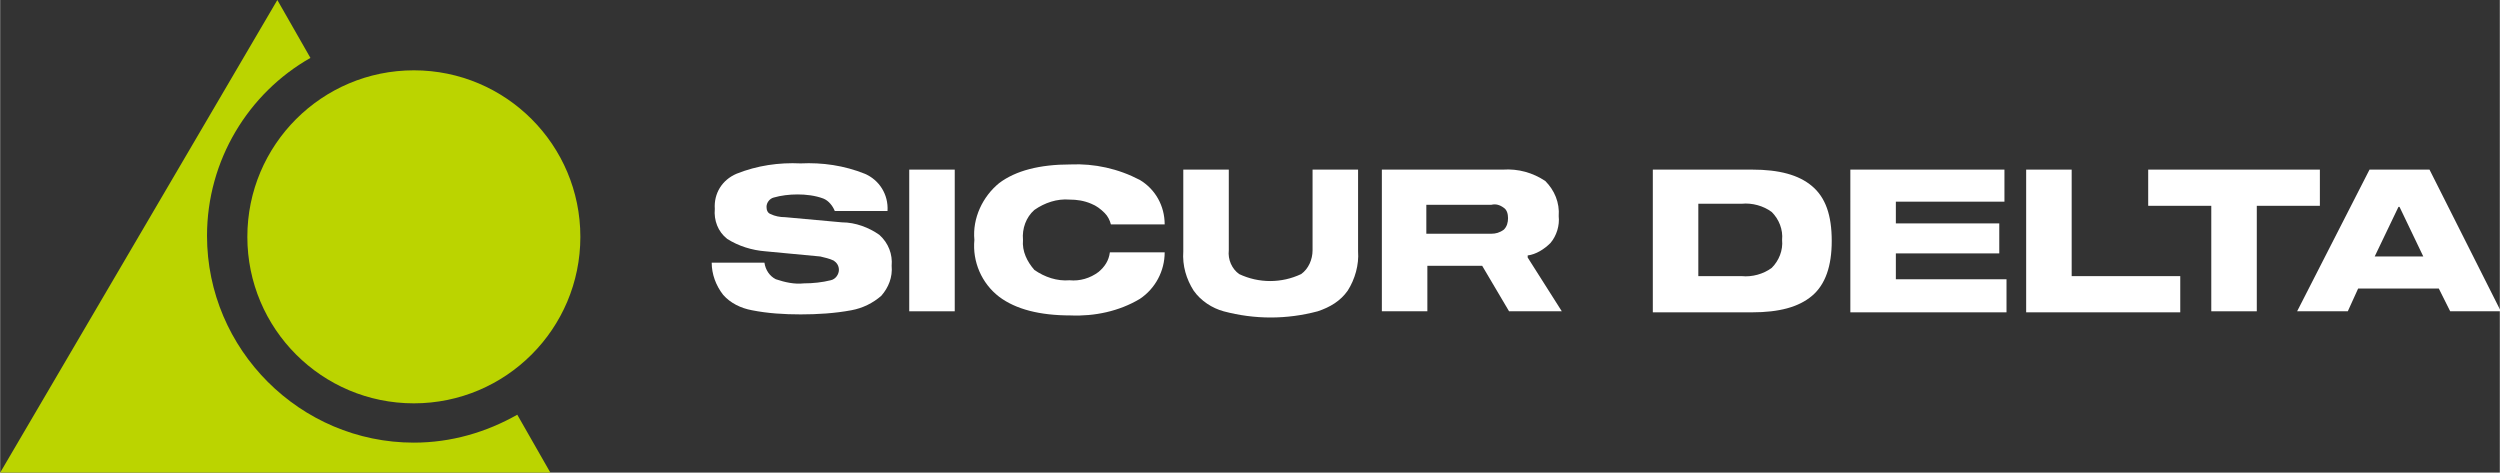
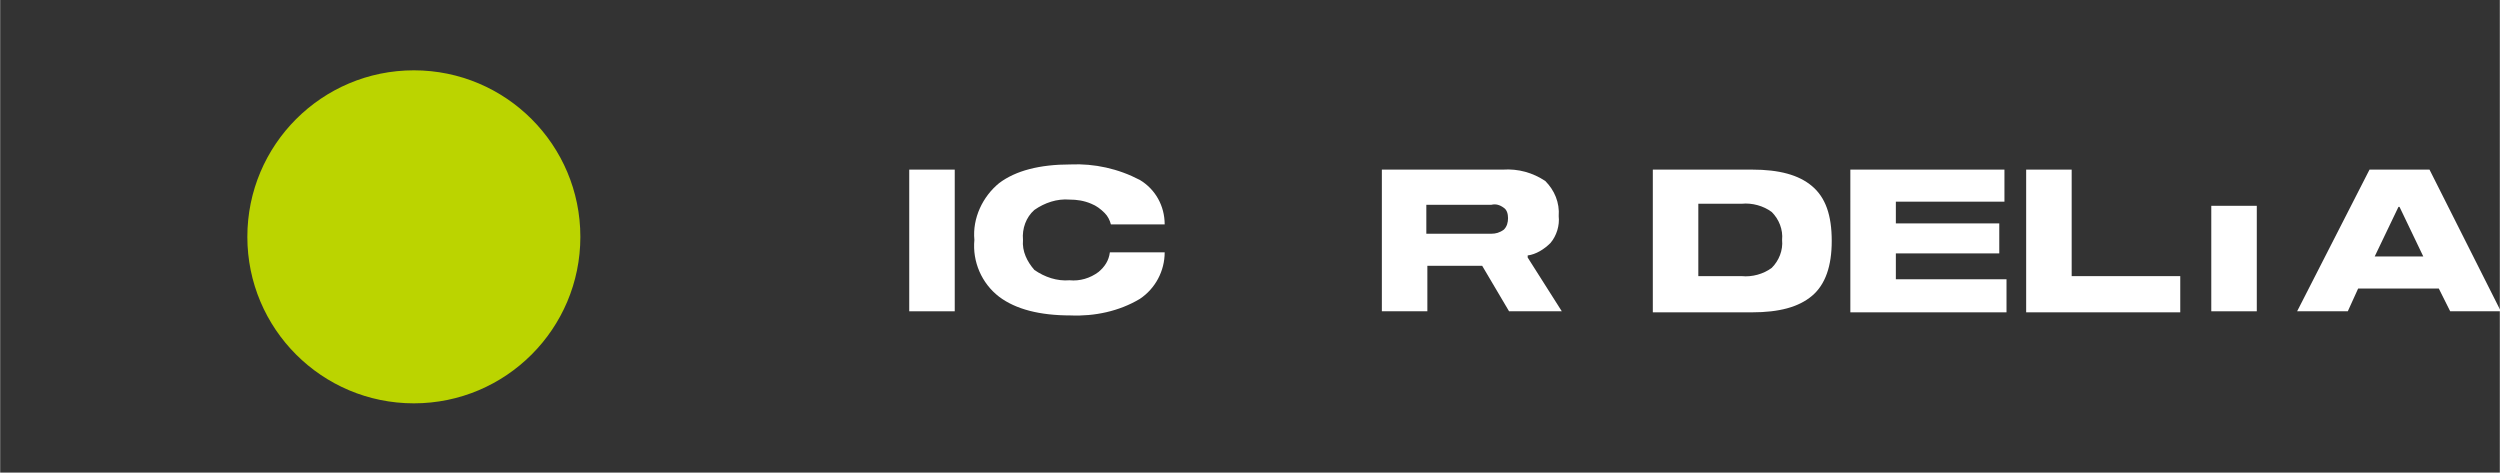
<svg xmlns="http://www.w3.org/2000/svg" version="1.1" id="Livello_1" x="0px" y="0px" viewBox="0 0 241.7 45.7" style="enable-background:new 0 0 241.7 45.7;" xml:space="preserve" width="241.734" height="45.7">
  <rect x="0" y="0" width="241.7" height="45.7" fill="#333333" stroke="none" />
  <style type="text/css">
	.st0{fill:#FFFFFF;}
	.st1{fill:#BBD400;}
</style>
-   <path id="Tracciato_4017" class="st0" d="M79.6,19.2c-0.8-0.3-1.7-0.4-2.5-0.4c-0.8,0-1.6,0.1-2.3,0.3c-0.4,0.1-0.7,0.5-0.7,0.9  c0,0.3,0.1,0.6,0.4,0.7c0.4,0.2,0.9,0.3,1.4,0.3l5.5,0.5c1.3,0,2.6,0.5,3.6,1.2c0.9,0.8,1.3,1.9,1.2,3c0.1,1.1-0.3,2.1-1,2.9  c-0.8,0.7-1.8,1.2-2.9,1.4c-1.6,0.3-3.3,0.4-4.9,0.4c-1.6,0-3.2-0.1-4.7-0.4c-1.1-0.2-2.1-0.7-2.8-1.5c-0.7-0.9-1.1-2-1.1-3.1h5.1  c0.1,0.7,0.5,1.3,1.1,1.6c0.9,0.3,1.8,0.5,2.7,0.4c0.9,0,1.8-0.1,2.6-0.3c0.5-0.1,0.8-0.6,0.8-1c0-0.4-0.2-0.7-0.5-0.9  c-0.4-0.2-0.9-0.3-1.3-0.4l-5.3-0.5c-1.3-0.1-2.6-0.5-3.7-1.2c-0.9-0.7-1.3-1.8-1.2-2.9c-0.1-1.5,0.7-2.8,2.1-3.4  c2-0.8,4.1-1.1,6.2-1c2.1-0.1,4.2,0.2,6.2,1c1.4,0.6,2.3,2,2.2,3.6h-5.1C80.5,19.9,80.1,19.4,79.6,19.2z" />
  <path id="Tracciato_4018" class="st0" d="M87.9,30.1V16.4h4.4v13.7H87.9z" />
  <path id="Tracciato_4019" class="st0" d="M106.8,20.6c-0.4-0.4-0.8-0.7-1.3-0.9c-0.7-0.3-1.4-0.4-2.1-0.4c-1.2-0.1-2.4,0.3-3.4,1  c-0.8,0.7-1.2,1.8-1.1,2.9c-0.1,1.1,0.4,2.1,1.1,2.9c1,0.7,2.2,1.1,3.4,1c1,0.1,2-0.2,2.8-0.8c0.6-0.5,1-1.1,1.1-1.9h5.3  c0,1.8-0.9,3.5-2.4,4.5c-2,1.2-4.4,1.7-6.7,1.6c-3,0-5.3-0.6-6.9-1.8c-1.7-1.3-2.6-3.4-2.4-5.5c-0.2-2.1,0.8-4.2,2.4-5.5  c1.6-1.2,3.9-1.8,6.9-1.8c2.3-0.1,4.6,0.4,6.7,1.5c1.5,0.9,2.4,2.5,2.4,4.3h-5.2C107.3,21.3,107.1,20.9,106.8,20.6z" />
-   <path id="Tracciato_4020" class="st0" d="M131.3,16.4v7.9c0.1,1.3-0.3,2.7-1,3.8c-0.7,1-1.7,1.6-2.9,2c-3,0.8-6.1,0.8-9.1,0  c-1.1-0.3-2.2-1-2.9-2c-0.7-1.1-1.1-2.4-1-3.8v-7.9h4.4v7.8c-0.1,0.9,0.3,1.8,1,2.3c1.9,0.9,4.1,0.9,6,0c0.7-0.5,1.1-1.4,1.1-2.3  v-7.8H131.3z" />
  <path id="Tracciato_4021" class="st0" d="M151,30.1h-5.1l-2.6-4.4h-5.3v4.4h-4.4V16.4h11.7c1.5-0.1,2.9,0.3,4.1,1.1  c0.9,0.9,1.4,2.1,1.3,3.4c0.1,0.9-0.2,1.9-0.8,2.6c-0.6,0.6-1.4,1.1-2.2,1.2v0.2L151,30.1z M145.4,22.2c0.3-0.3,0.4-0.7,0.4-1.1  c0-0.4-0.1-0.8-0.4-1c-0.4-0.3-0.8-0.4-1.2-0.3h-6.3v2.8h6.3C144.6,22.6,145,22.5,145.4,22.2z" />
  <path id="Tracciato_4022" class="st0" d="M175.2,18c1.3,1.1,1.9,2.8,1.9,5.3c0,2.4-0.6,4.2-1.9,5.3s-3.2,1.6-5.8,1.6h-9.6V16.4h9.6  C172,16.4,173.9,16.9,175.2,18z M164.2,19.7v7h4.2c1,0.1,2.1-0.2,2.9-0.8c0.7-0.7,1.1-1.7,1-2.7c0.1-1-0.3-2-1-2.7  c-0.8-0.6-1.9-0.9-2.9-0.8L164.2,19.7z" />
  <path id="Tracciato_4023" class="st0" d="M183.3,21.6h10v2.9h-10V27H194v3.2h-15.1V16.4h14.9v3.1h-10.5V21.6z" />
  <path id="Tracciato_4024" class="st0" d="M195.9,30.1V16.4h4.4v10.3h10.5v3.5H195.9z" />
-   <path id="Tracciato_4025" class="st0" d="M224.3,19.9h-6.1v10.2h-4.4V19.9h-6.1v-3.5h16.6V19.9z" />
+   <path id="Tracciato_4025" class="st0" d="M224.3,19.9h-6.1v10.2h-4.4V19.9h-6.1v-3.5V19.9z" />
  <path id="Tracciato_4026" class="st0" d="M235.8,27.9H228l-1,2.2h-4.9l7-13.7h5.8l6.9,13.7h-4.9L235.8,27.9z M234.3,24.8L232,20  h-0.1l-2.3,4.8H234.3z" />
  <circle class="st1" cx="40" cy="22.9" r="16.1" />
  <g>
-     <path class="st1" d="M40,42.8c-11,0-20-9-20-20C20,15.5,24,9,30,5.6L26.8,0L0,45.7h53.2l-3.2-5.6C47,41.8,43.6,42.8,40,42.8z" />
-   </g>
+     </g>
</svg>